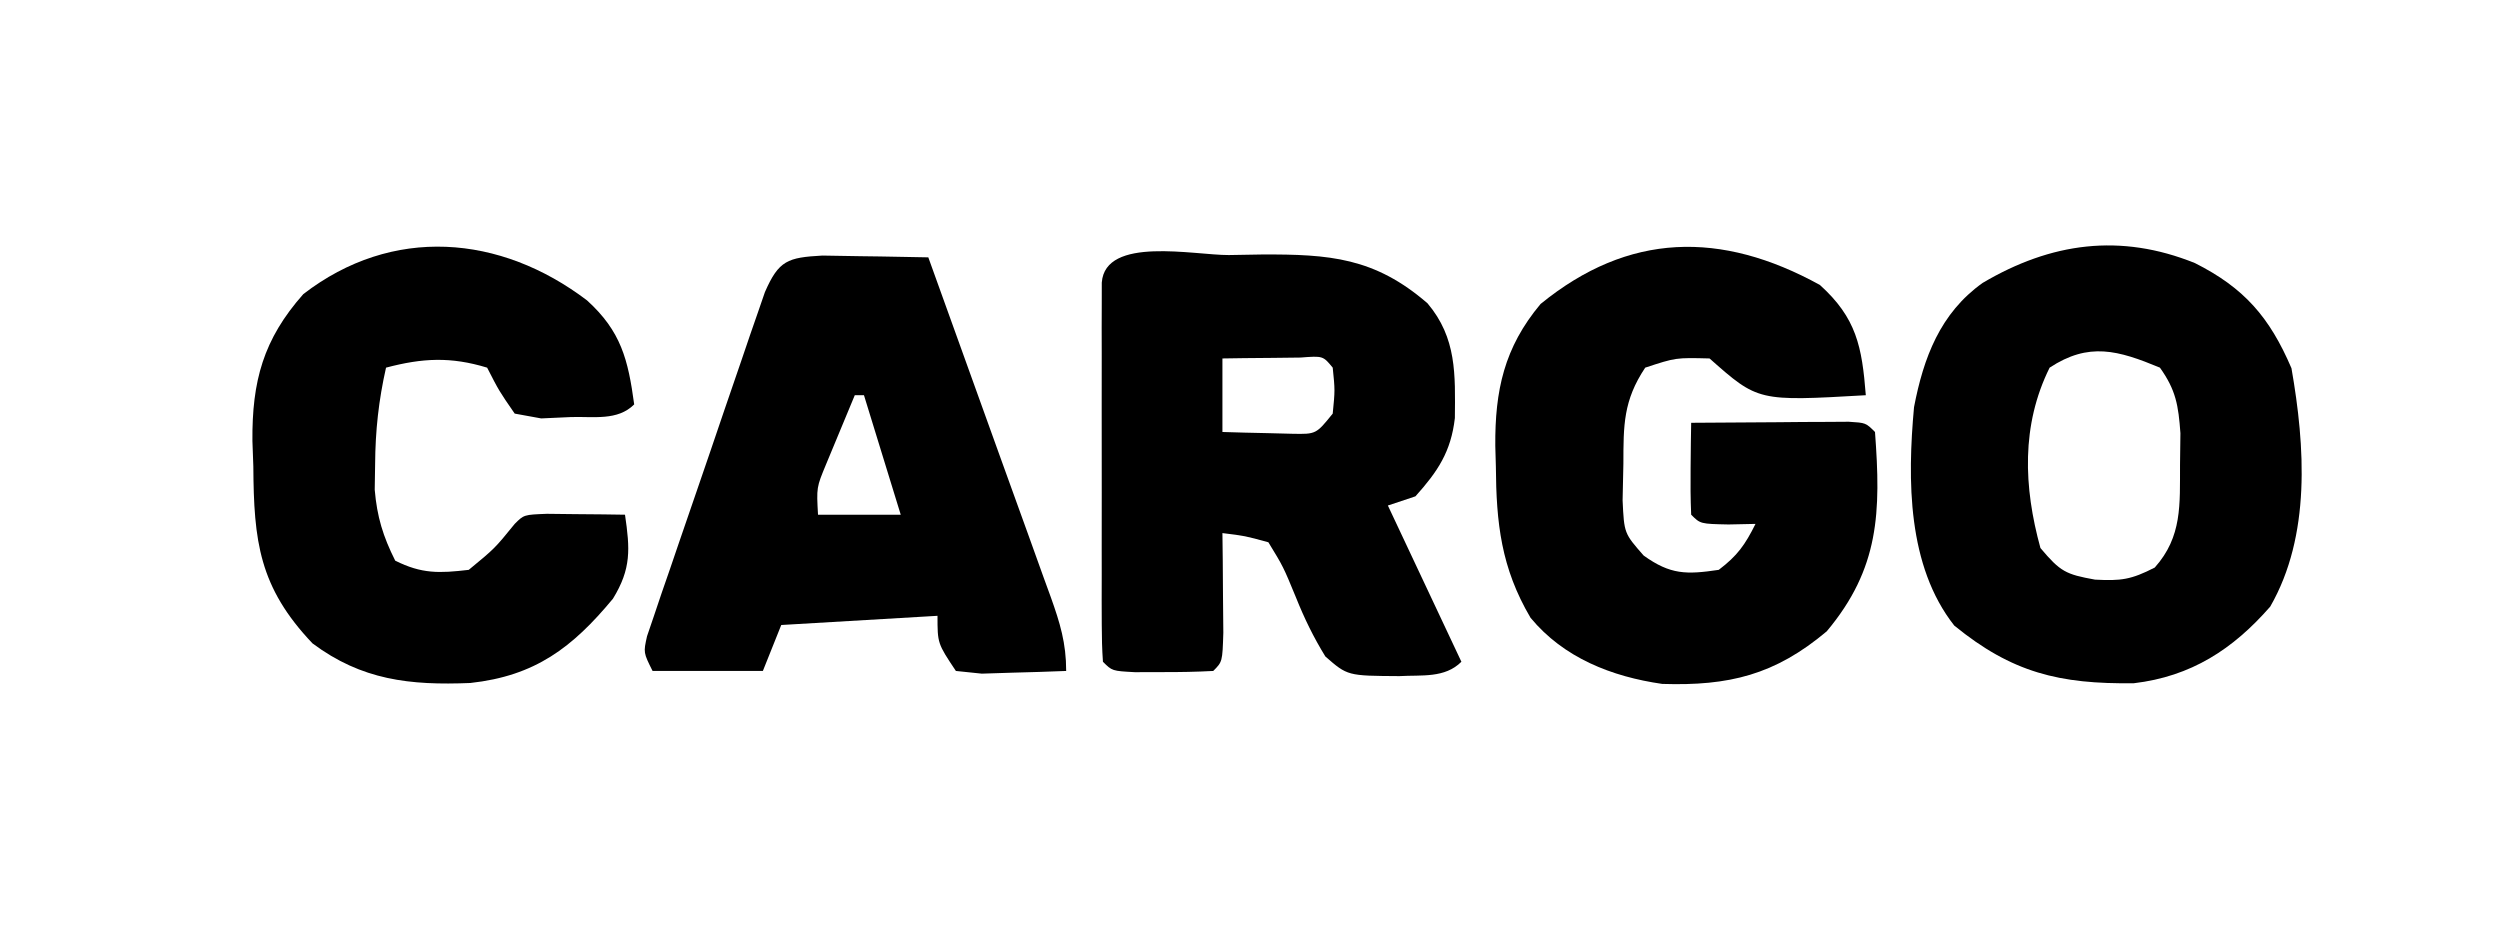
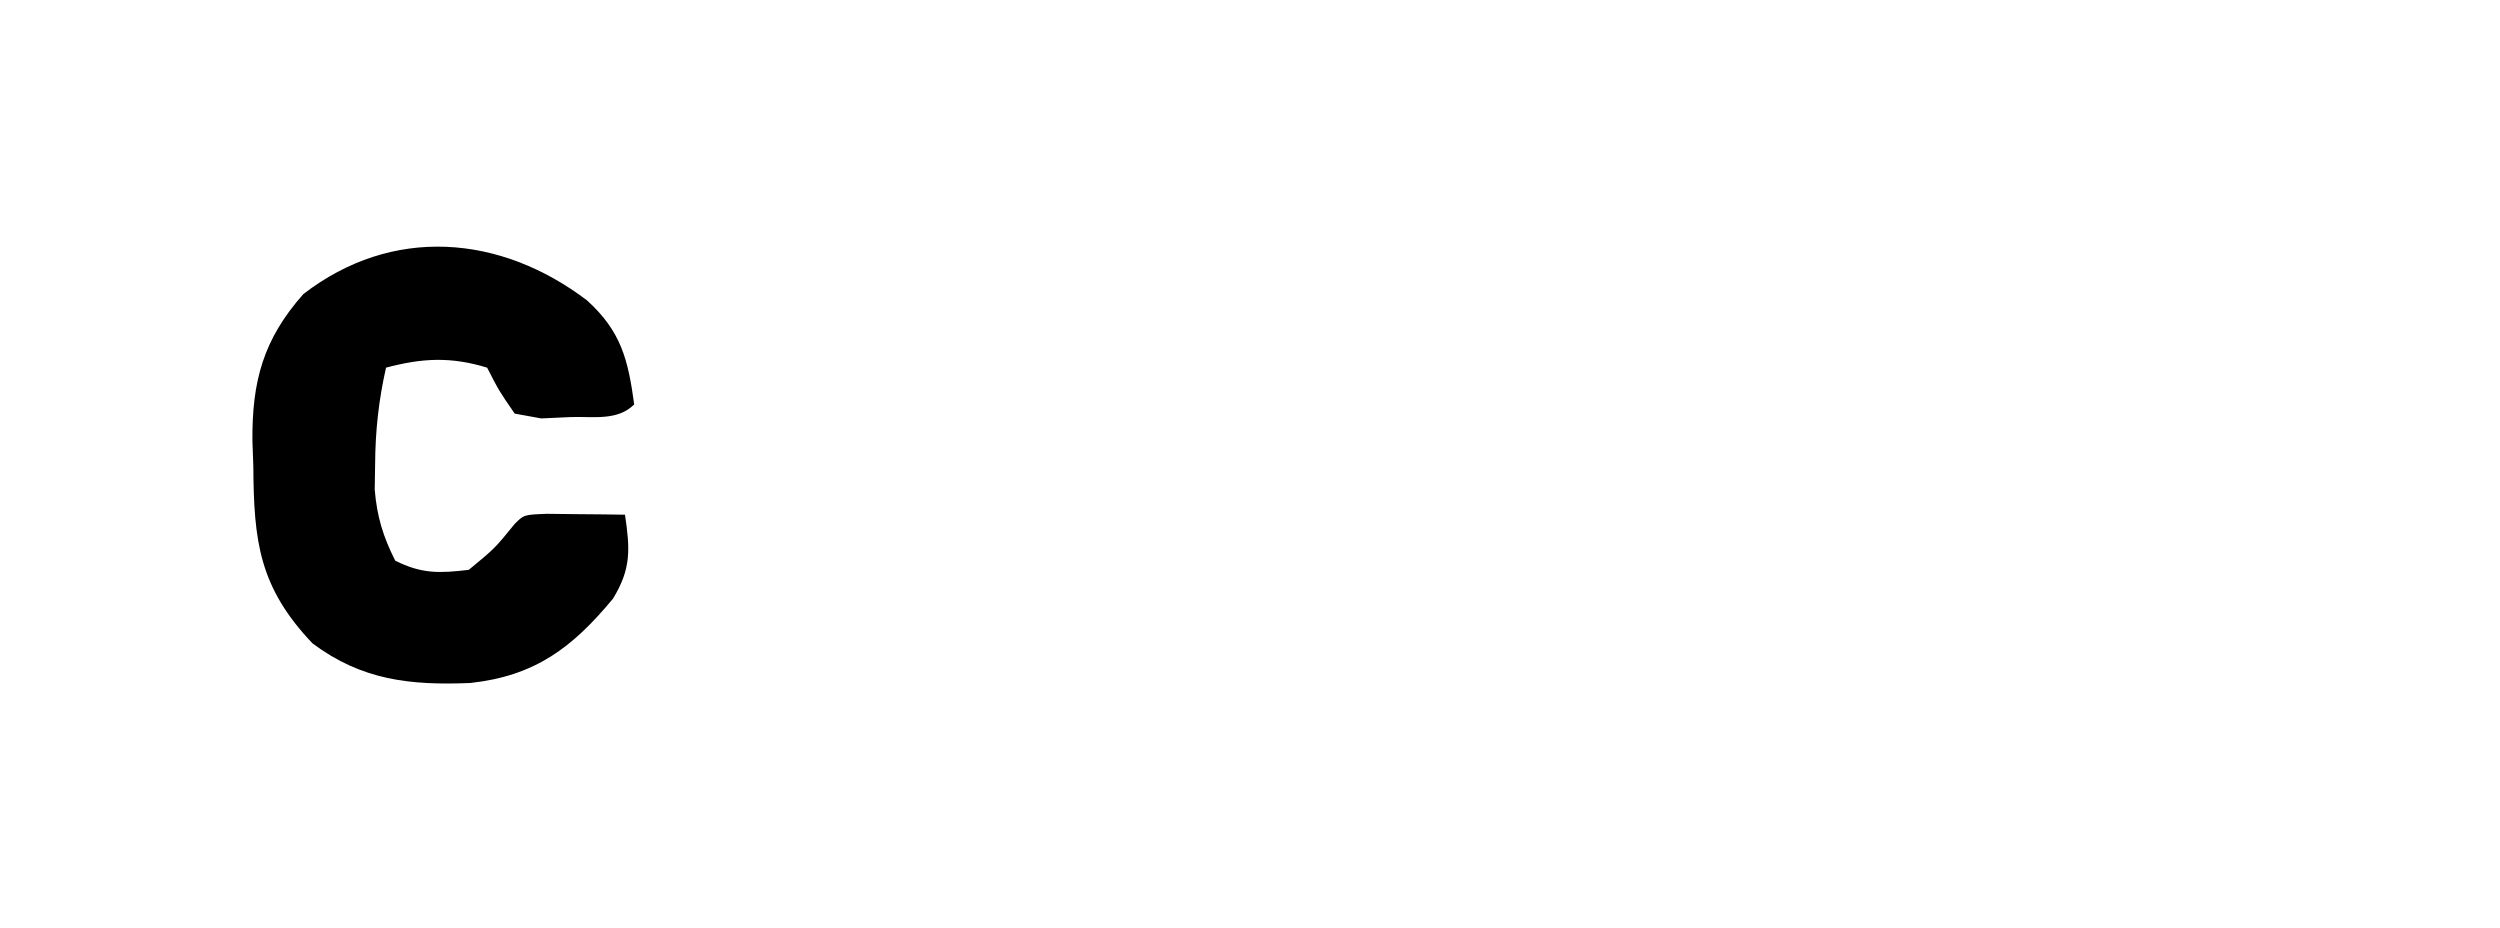
<svg xmlns="http://www.w3.org/2000/svg" version="1.1" width="272" height="101">
-   <path d="M0 0 C1.185 -0.021 2.371 -0.041 3.592 -0.062 C10.973 -0.096 15.872 0.274 21.625 5.25 C24.815 9.03 24.643 13.007 24.602 17.734 C24.181 21.397 22.744 23.541 20.312 26.25 C19.323 26.58 18.332 26.91 17.312 27.25 C19.953 32.86 22.593 38.47 25.312 44.25 C23.507 46.055 21.008 45.672 18.562 45.812 C12.918 45.779 12.918 45.779 10.512 43.676 C9.222 41.58 8.227 39.533 7.312 37.25 C5.93 33.898 5.93 33.898 4.312 31.25 C1.768 30.552 1.768 30.552 -0.688 30.25 C-0.676 31.249 -0.664 32.248 -0.652 33.277 C-0.643 34.568 -0.634 35.858 -0.625 37.188 C-0.613 38.475 -0.602 39.763 -0.59 41.09 C-0.688 44.25 -0.688 44.25 -1.688 45.25 C-3.519 45.349 -5.354 45.38 -7.188 45.375 C-8.188 45.378 -9.188 45.38 -10.219 45.383 C-12.688 45.25 -12.688 45.25 -13.688 44.25 C-13.785 42.905 -13.815 41.554 -13.817 40.205 C-13.82 39.347 -13.823 38.49 -13.826 37.606 C-13.824 36.674 -13.822 35.742 -13.82 34.781 C-13.821 33.831 -13.822 32.88 -13.823 31.901 C-13.824 29.886 -13.822 27.872 -13.818 25.858 C-13.813 22.763 -13.818 19.669 -13.824 16.574 C-13.824 14.622 -13.822 12.671 -13.82 10.719 C-13.822 9.786 -13.824 8.854 -13.826 7.894 C-13.823 7.036 -13.82 6.178 -13.817 5.295 C-13.816 4.536 -13.815 3.778 -13.814 2.996 C-13.444 -2.095 -3.753 0.016 0 0 Z M-0.688 11.25 C-0.688 13.89 -0.688 16.53 -0.688 19.25 C0.937 19.304 2.562 19.343 4.188 19.375 C5.092 19.398 5.997 19.421 6.93 19.445 C9.501 19.493 9.501 19.493 11.312 17.25 C11.563 14.708 11.563 14.708 11.312 12.25 C10.253 10.964 10.253 10.964 7.809 11.152 C6.799 11.164 5.79 11.176 4.75 11.188 C3.738 11.197 2.726 11.206 1.684 11.215 C0.901 11.226 0.119 11.238 -0.688 11.25 Z " fill="#000000" transform="translate(133.688,27.75)" />
-   <path d="M0 0 C3.988 3.599 4.586 6.723 5 12 C-6.724 12.673 -6.724 12.673 -12 8 C-15.67 7.905 -15.67 7.905 -19 9 C-21.395 12.592 -21.367 15.282 -21.375 19.438 C-21.403 20.756 -21.432 22.075 -21.461 23.434 C-21.294 27.025 -21.294 27.025 -19.168 29.445 C-16.252 31.536 -14.511 31.523 -11 31 C-8.963 29.455 -8.139 28.279 -7 26 C-7.969 26.021 -8.939 26.041 -9.938 26.062 C-13 26 -13 26 -14 25 C-14.072 23.314 -14.084 21.625 -14.062 19.938 C-14.053 19.018 -14.044 18.099 -14.035 17.152 C-14.024 16.442 -14.012 15.732 -14 15 C-10.854 14.971 -7.708 14.953 -4.562 14.938 C-3.216 14.925 -3.216 14.925 -1.842 14.912 C-0.988 14.909 -0.134 14.906 0.746 14.902 C1.537 14.897 2.328 14.892 3.142 14.886 C5 15 5 15 6 16 C6.649 24.718 6.491 30.83 0.75 37.688 C-4.892 42.432 -9.883 43.64 -17.148 43.41 C-22.645 42.62 -27.87 40.575 -31.477 36.215 C-34.682 30.784 -35.208 25.902 -35.25 19.75 C-35.271 19.011 -35.291 18.273 -35.312 17.512 C-35.355 11.508 -34.358 6.815 -30.387 2.074 C-20.819 -5.734 -10.748 -5.915 0 0 Z " fill="#000000" transform="translate(198,31)" />
-   <path d="M0 0 C5.346 2.692 8.114 5.871 10.5 11.438 C11.983 19.928 12.63 29.644 8.188 37.375 C4.124 42.031 -0.428 44.973 -6.645 45.711 C-14.754 45.817 -19.902 44.565 -26.188 39.438 C-31.303 32.944 -31.287 23.591 -30.566 15.672 C-29.535 10.305 -27.725 5.45 -23.102 2.156 C-15.658 -2.241 -8.113 -3.275 0 0 Z M-15.812 11.375 C-18.921 17.635 -18.64 24.377 -16.812 31 C-14.638 33.583 -14.054 33.863 -10.875 34.438 C-8.045 34.588 -6.954 34.448 -4.375 33.125 C-1.366 29.755 -1.649 26.253 -1.625 21.938 C-1.611 20.804 -1.597 19.671 -1.582 18.504 C-1.805 15.477 -2.064 13.826 -3.812 11.375 C-8.366 9.485 -11.545 8.57 -15.812 11.375 Z " fill="#000000" transform="translate(238.812,28.625)" />
-   <path d="M0 0 C1.383 0.013 2.766 0.037 4.148 0.07 C4.855 0.079 5.561 0.088 6.289 0.098 C8.034 0.121 9.779 0.157 11.523 0.195 C14.14 7.445 16.751 14.696 19.356 21.95 C20.386 24.813 21.421 27.674 22.457 30.535 C23 32.047 23.543 33.558 24.086 35.07 C24.337 35.758 24.588 36.446 24.846 37.154 C25.857 39.987 26.523 42.16 26.523 45.195 C24.566 45.276 22.607 45.334 20.648 45.383 C19.013 45.435 19.013 45.435 17.344 45.488 C16.413 45.392 15.482 45.295 14.523 45.195 C12.523 42.195 12.523 42.195 12.523 39.195 C4.108 39.69 4.108 39.69 -4.477 40.195 C-5.467 42.67 -5.467 42.67 -6.477 45.195 C-10.437 45.195 -14.397 45.195 -18.477 45.195 C-19.477 43.195 -19.477 43.195 -19.079 41.412 C-18.834 40.694 -18.589 39.976 -18.337 39.236 C-18.063 38.422 -17.789 37.608 -17.507 36.769 C-17.202 35.889 -16.896 35.008 -16.582 34.102 C-16.121 32.748 -16.121 32.748 -15.65 31.367 C-14.997 29.456 -14.341 27.546 -13.68 25.637 C-12.669 22.711 -11.673 19.78 -10.678 16.848 C-10.043 14.994 -9.406 13.142 -8.77 11.289 C-8.47 10.409 -8.171 9.529 -7.863 8.622 C-7.58 7.807 -7.297 6.993 -7.005 6.154 C-6.757 5.436 -6.51 4.719 -6.255 3.979 C-4.745 0.521 -3.78 0.212 0 0 Z M3.523 15.195 C2.85 16.797 2.185 18.402 1.523 20.008 C1.152 20.901 0.781 21.794 0.398 22.715 C-0.643 25.228 -0.643 25.228 -0.477 28.195 C2.493 28.195 5.463 28.195 8.523 28.195 C7.203 23.905 5.883 19.615 4.523 15.195 C4.193 15.195 3.863 15.195 3.523 15.195 Z " fill="#000000" transform="translate(89.477,27.805)" />
  <path d="M0 0 C3.7 3.362 4.462 6.426 5.125 11.312 C3.315 13.123 0.694 12.611 -1.75 12.688 C-2.82 12.736 -3.89 12.785 -4.992 12.836 C-5.944 12.663 -6.895 12.49 -7.875 12.312 C-9.578 9.844 -9.578 9.844 -10.875 7.312 C-14.835 6.107 -17.901 6.26 -21.875 7.312 C-22.678 10.86 -23.037 14.176 -23.062 17.812 C-23.084 19.189 -23.084 19.189 -23.105 20.594 C-22.855 23.545 -22.2 25.671 -20.875 28.312 C-17.986 29.757 -16.079 29.689 -12.875 29.312 C-10.041 26.979 -10.041 26.979 -7.875 24.312 C-6.875 23.312 -6.875 23.312 -4.371 23.215 C-3.362 23.226 -2.352 23.238 -1.312 23.25 C-0.301 23.259 0.711 23.268 1.754 23.277 C2.536 23.289 3.319 23.301 4.125 23.312 C4.671 27.053 4.819 29.181 2.812 32.453 C-1.596 37.767 -5.643 40.851 -12.703 41.621 C-19.275 41.894 -24.516 41.312 -29.875 37.312 C-35.69 31.191 -36.262 26.195 -36.312 18.062 C-36.345 17.146 -36.378 16.229 -36.412 15.285 C-36.463 8.793 -35.239 4.239 -30.875 -0.688 C-21.193 -8.158 -9.442 -7.174 0 0 Z " fill="#000000" transform="translate(63.875,32.688)" />
</svg>